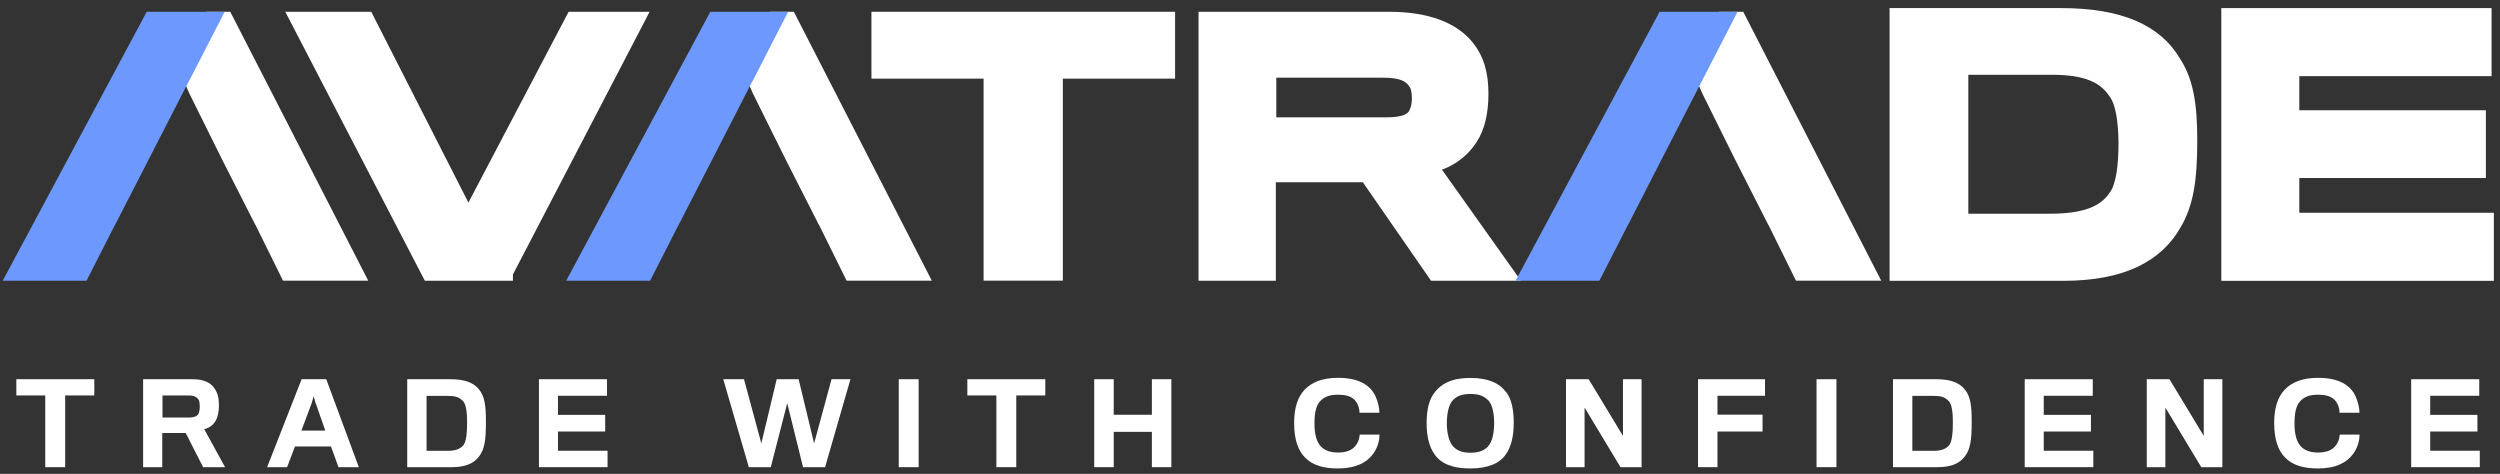
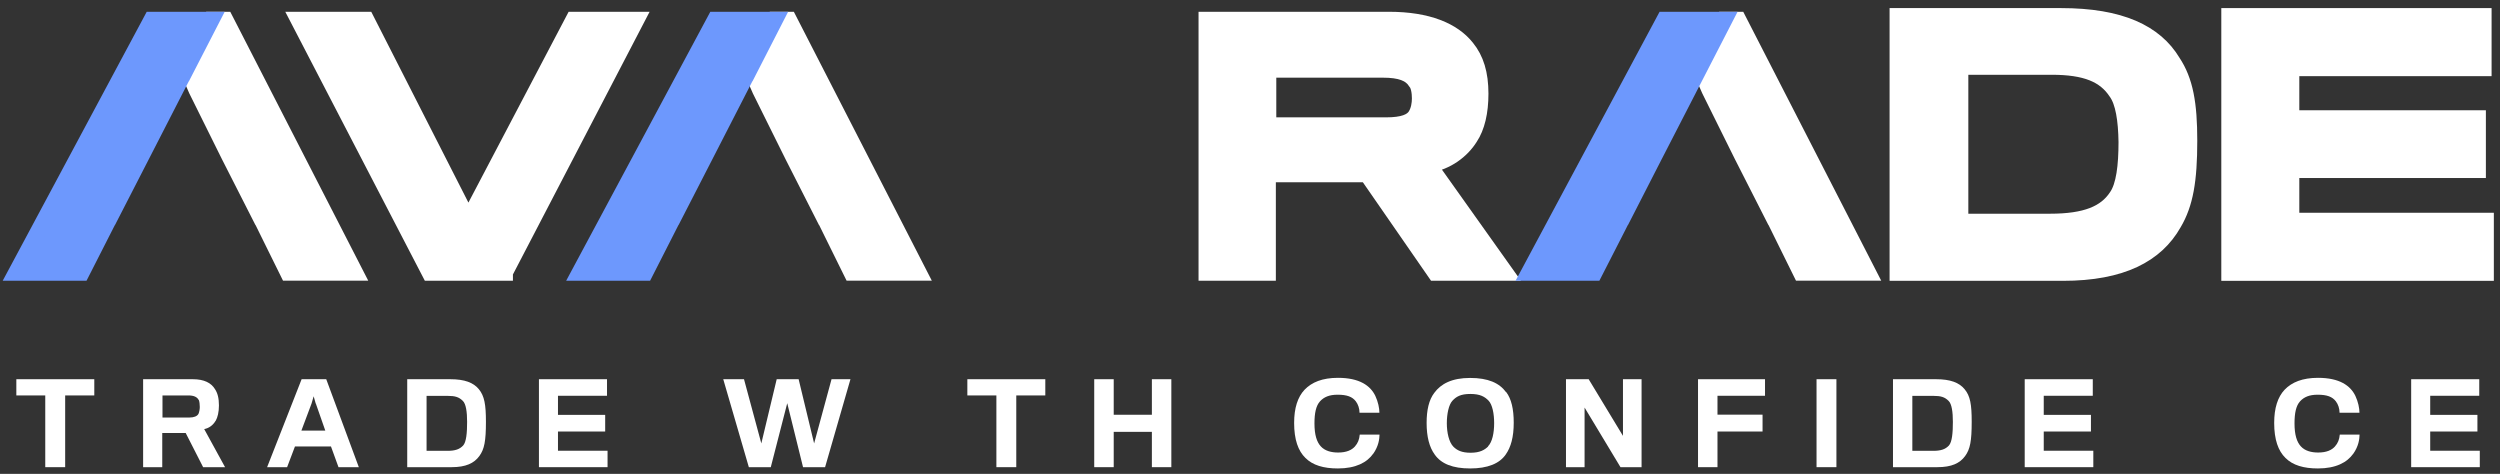
<svg xmlns="http://www.w3.org/2000/svg" width="153" height="29" viewBox="0 0 153 29" fill="none">
  <rect x="0" y="0" width="153" height="29" fill="#333333" stroke="none" />
  <path d="M30.891 16.682H26.304L18.282 1.221H22.414L28.66 13.487L35.102 1.221H38.932L30.891 16.675V16.682Z" fill="white" stroke="white" stroke-miterlimit="10" />
-   <path d="M64.546 4.312V16.675H60.696V4.312H53.832V1.221H71.416V4.312H64.552H64.546Z" fill="white" stroke="white" stroke-miterlimit="10" />
  <path d="M89.955 8.409C89.454 9.214 88.54 9.903 87.421 10.084L92.113 16.682H87.842L83.67 10.656H77.582V16.682H73.851V1.221H85.006C87.381 1.221 88.934 1.89 89.757 2.935C90.317 3.623 90.593 4.513 90.593 5.734C90.593 6.857 90.376 7.779 89.955 8.409ZM86.644 4.98C86.302 4.487 85.73 4.253 84.611 4.253H77.609V7.682H84.835C85.855 7.682 86.414 7.467 86.651 7.071C86.848 6.753 86.908 6.344 86.908 6.026C86.908 5.649 86.848 5.24 86.651 4.98H86.644Z" fill="white" stroke="white" stroke-miterlimit="10" />
  <path d="M126.248 16.682H116.147V1H126.13C129.776 1 131.882 2.019 132.954 3.799C133.724 4.955 133.968 6.357 133.968 8.61C133.968 11.046 133.724 12.467 133.014 13.662C131.941 15.558 129.855 16.682 126.248 16.682ZM130.158 8.688C130.138 7.351 129.973 6.234 129.532 5.63C128.822 4.552 127.65 4.071 125.564 4.071H119.957V13.584H125.465C127.65 13.584 128.868 13.084 129.552 12.046C130.019 11.383 130.158 10.13 130.158 8.688Z" fill="white" stroke="white" stroke-width="1.01" stroke-miterlimit="10" />
  <path d="M136.449 16.682V1H151.98V4.156H140.213V7.253H151.631V10.39H140.213V13.526H152.118V16.682H136.449Z" fill="white" stroke="white" stroke-width="1.01" stroke-miterlimit="10" />
  <path d="M13.787 1.221H12.925L11.431 4.123L12.043 5.513C12.043 5.513 13.366 8.169 14.03 9.519L15.939 13.273H15.952L16.399 14.182L17.63 16.675H21.717L13.787 1.221Z" fill="white" stroke="white" stroke-miterlimit="10" />
  <path d="M9.279 1.221L1 16.682H4.988L6.482 13.747L6.725 13.273H6.732L8.614 9.61L10.733 5.48L11.431 4.117L11.437 4.123L12.931 1.221H9.279Z" fill="#6D98FD" stroke="#6D98FD" stroke-miterlimit="10" />
  <path d="M3.988 24.201V28.591H2.77V24.201H1V23.208H5.771V24.201H3.988Z" fill="white" />
  <path d="M13.194 25.753C13.03 26.039 12.773 26.208 12.497 26.26L13.774 28.591H12.431L11.365 26.5H9.93V28.591H8.759V23.208H11.799C12.497 23.208 12.925 23.435 13.155 23.812C13.319 24.059 13.399 24.37 13.399 24.812C13.399 25.221 13.319 25.539 13.201 25.753H13.194ZM12.161 24.481C12.063 24.292 11.858 24.201 11.53 24.201H9.944V25.552H11.602C11.865 25.552 12.069 25.474 12.148 25.325C12.194 25.221 12.227 25.046 12.227 24.909C12.227 24.753 12.207 24.572 12.168 24.481H12.161Z" fill="white" />
  <path d="M17.571 28.591H16.347L18.459 23.208H19.966L21.96 28.591H20.716L20.256 27.325H18.051L17.571 28.591ZM19.321 24.695L19.196 24.253L19.065 24.701L18.446 26.351H19.907L19.328 24.695H19.321Z" fill="white" />
  <path d="M27.64 28.591H24.922V23.208H27.561C28.436 23.208 28.976 23.416 29.305 23.818C29.647 24.234 29.739 24.76 29.739 25.812C29.739 26.981 29.647 27.487 29.337 27.909C29.015 28.351 28.508 28.591 27.64 28.591ZM28.587 25.818C28.587 25.221 28.521 24.721 28.324 24.533C28.087 24.299 27.857 24.227 27.39 24.227H26.106V27.591H27.383C27.863 27.591 28.127 27.494 28.344 27.266C28.541 27.046 28.587 26.474 28.587 25.825V25.818Z" fill="white" />
  <path d="M32.983 28.591V23.208H37.149V24.221H34.148V25.39H37.037V26.409H34.148V27.585H37.182V28.591H32.983Z" fill="white" />
  <path d="M50.489 28.591H49.146L48.179 24.675L47.172 28.591H45.829L44.263 23.208H45.533L46.593 27.137L47.534 23.208H48.876L49.824 27.137L50.89 23.208H52.048L50.495 28.591H50.489Z" fill="white" />
-   <path d="M55.003 28.591V23.208H56.221V28.591H55.003Z" fill="white" />
  <path d="M62.196 24.201V28.591H60.979V24.201H59.202V23.208H63.973V24.201H62.19H62.196Z" fill="white" />
  <path d="M70.495 28.591V26.429H68.159V28.591H66.967V23.208H68.159V25.383H70.495V23.208H71.686V28.591H70.495Z" fill="white" />
  <path d="M84.045 27.76C83.663 28.305 82.972 28.669 81.88 28.669C81.004 28.669 80.34 28.474 79.892 28.026C79.445 27.591 79.201 26.903 79.201 25.883C79.201 24.968 79.418 24.299 79.84 23.851C80.281 23.39 80.932 23.123 81.886 23.123C83.196 23.123 83.867 23.598 84.17 24.227C84.341 24.591 84.42 24.987 84.42 25.26H83.203C83.203 25.007 83.117 24.747 82.979 24.565C82.762 24.279 82.433 24.156 81.86 24.156C81.353 24.156 81.024 24.299 80.787 24.559C80.537 24.831 80.445 25.286 80.445 25.909C80.445 26.623 80.59 27.052 80.833 27.318C81.09 27.598 81.478 27.695 81.893 27.695C82.413 27.695 82.729 27.539 82.92 27.325C83.104 27.117 83.189 26.896 83.216 26.598H84.427C84.42 26.883 84.367 27.305 84.045 27.766V27.76Z" fill="white" />
  <path d="M92.179 23.994C92.495 24.409 92.64 25.032 92.64 25.87C92.64 26.747 92.469 27.364 92.153 27.812C91.771 28.37 91.047 28.669 89.974 28.669C88.902 28.669 88.204 28.383 87.809 27.825C87.474 27.37 87.309 26.727 87.309 25.883C87.309 25.084 87.454 24.468 87.776 24.046C88.184 23.487 88.862 23.13 89.968 23.13C91.073 23.13 91.751 23.435 92.166 23.994H92.179ZM91.067 27.312C91.33 27.052 91.442 26.487 91.442 25.896C91.442 25.305 91.33 24.766 91.106 24.526C90.869 24.279 90.586 24.11 89.987 24.11C89.389 24.11 89.119 24.273 88.882 24.532C88.665 24.773 88.546 25.325 88.546 25.903C88.546 26.48 88.678 27.071 88.954 27.344C89.178 27.565 89.468 27.708 90.001 27.708C90.567 27.708 90.856 27.539 91.08 27.318L91.067 27.312Z" fill="white" />
  <path d="M99.174 28.591L96.976 24.942V28.591H95.838V23.208H97.227L99.326 26.675V23.208H100.464V28.591H99.174Z" fill="white" />
  <path d="M105.11 24.221V25.377H107.868V26.409H105.11V28.591H103.919V23.208H108.019V24.221H105.11Z" fill="white" />
  <path d="M111.172 28.591V23.208H112.389V28.591H111.172Z" fill="white" />
  <path d="M118.569 28.591H115.851V23.208H118.49C119.365 23.208 119.904 23.416 120.233 23.818C120.582 24.234 120.668 24.76 120.668 25.812C120.668 26.981 120.576 27.487 120.266 27.909C119.944 28.351 119.437 28.591 118.569 28.591ZM119.516 25.818C119.516 25.221 119.45 24.721 119.253 24.533C119.016 24.299 118.786 24.227 118.318 24.227H117.035V27.591H118.312C118.792 27.591 119.056 27.494 119.273 27.266C119.47 27.046 119.516 26.474 119.516 25.825V25.818Z" fill="white" />
  <path d="M123.912 28.591V23.208H128.078V24.221H125.077V25.39H127.966V26.409H125.077V27.585H128.111V28.591H123.912Z" fill="white" />
-   <path d="M134.718 28.591L132.52 24.942V28.591H131.382V23.208H132.77L134.87 26.675V23.208H136.008V28.591H134.718Z" fill="white" />
  <path d="M144.024 27.76C143.642 28.305 142.951 28.669 141.858 28.669C140.983 28.669 140.319 28.474 139.871 28.026C139.424 27.591 139.18 26.903 139.18 25.883C139.18 24.968 139.397 24.299 139.818 23.851C140.259 23.39 140.911 23.123 141.865 23.123C143.175 23.123 143.846 23.598 144.149 24.227C144.32 24.591 144.399 24.987 144.399 25.26H143.181C143.181 25.007 143.096 24.747 142.957 24.565C142.74 24.279 142.411 24.156 141.839 24.156C141.332 24.156 141.003 24.299 140.766 24.559C140.516 24.831 140.424 25.286 140.424 25.909C140.424 26.623 140.569 27.052 140.812 27.318C141.069 27.598 141.457 27.695 141.872 27.695C142.392 27.695 142.707 27.539 142.898 27.325C143.083 27.117 143.168 26.896 143.194 26.598H144.405C144.399 26.883 144.346 27.305 144.024 27.766V27.76Z" fill="white" />
  <path d="M147.564 28.591V23.208H151.73V24.221H148.729V25.39H151.618V26.409H148.729V27.585H151.763V28.591H147.564Z" fill="white" />
  <path d="M48.278 1.221H47.415L45.922 4.123L46.533 5.513C46.533 5.513 47.856 8.169 48.521 9.519L50.429 13.273H50.443L50.89 14.182L52.121 16.675H56.208L48.278 1.221Z" fill="white" stroke="white" stroke-miterlimit="10" />
  <path d="M43.77 1.221L35.484 16.682H39.479L40.973 13.747L41.216 13.273H41.223L43.105 9.61L45.224 5.48L45.922 4.117L45.928 4.123L47.415 1.221H43.77Z" fill="#6D98FD" stroke="#6D98FD" stroke-miterlimit="10" />
  <path d="M106.381 1.221H105.519L104.025 4.123L104.637 5.513C104.637 5.513 105.959 8.169 106.624 9.519L108.533 13.273H108.546L108.993 14.182L110.224 16.675H114.311L106.381 1.221Z" fill="white" stroke="white" stroke-miterlimit="10" />
  <path d="M101.866 1.221L93.587 16.682H97.575L99.076 13.747L99.313 13.273H99.326L101.201 9.61L103.327 5.48L104.025 4.117V4.123L105.519 1.221H101.866Z" fill="#6D98FD" stroke="#6D98FD" stroke-miterlimit="10" />
</svg>